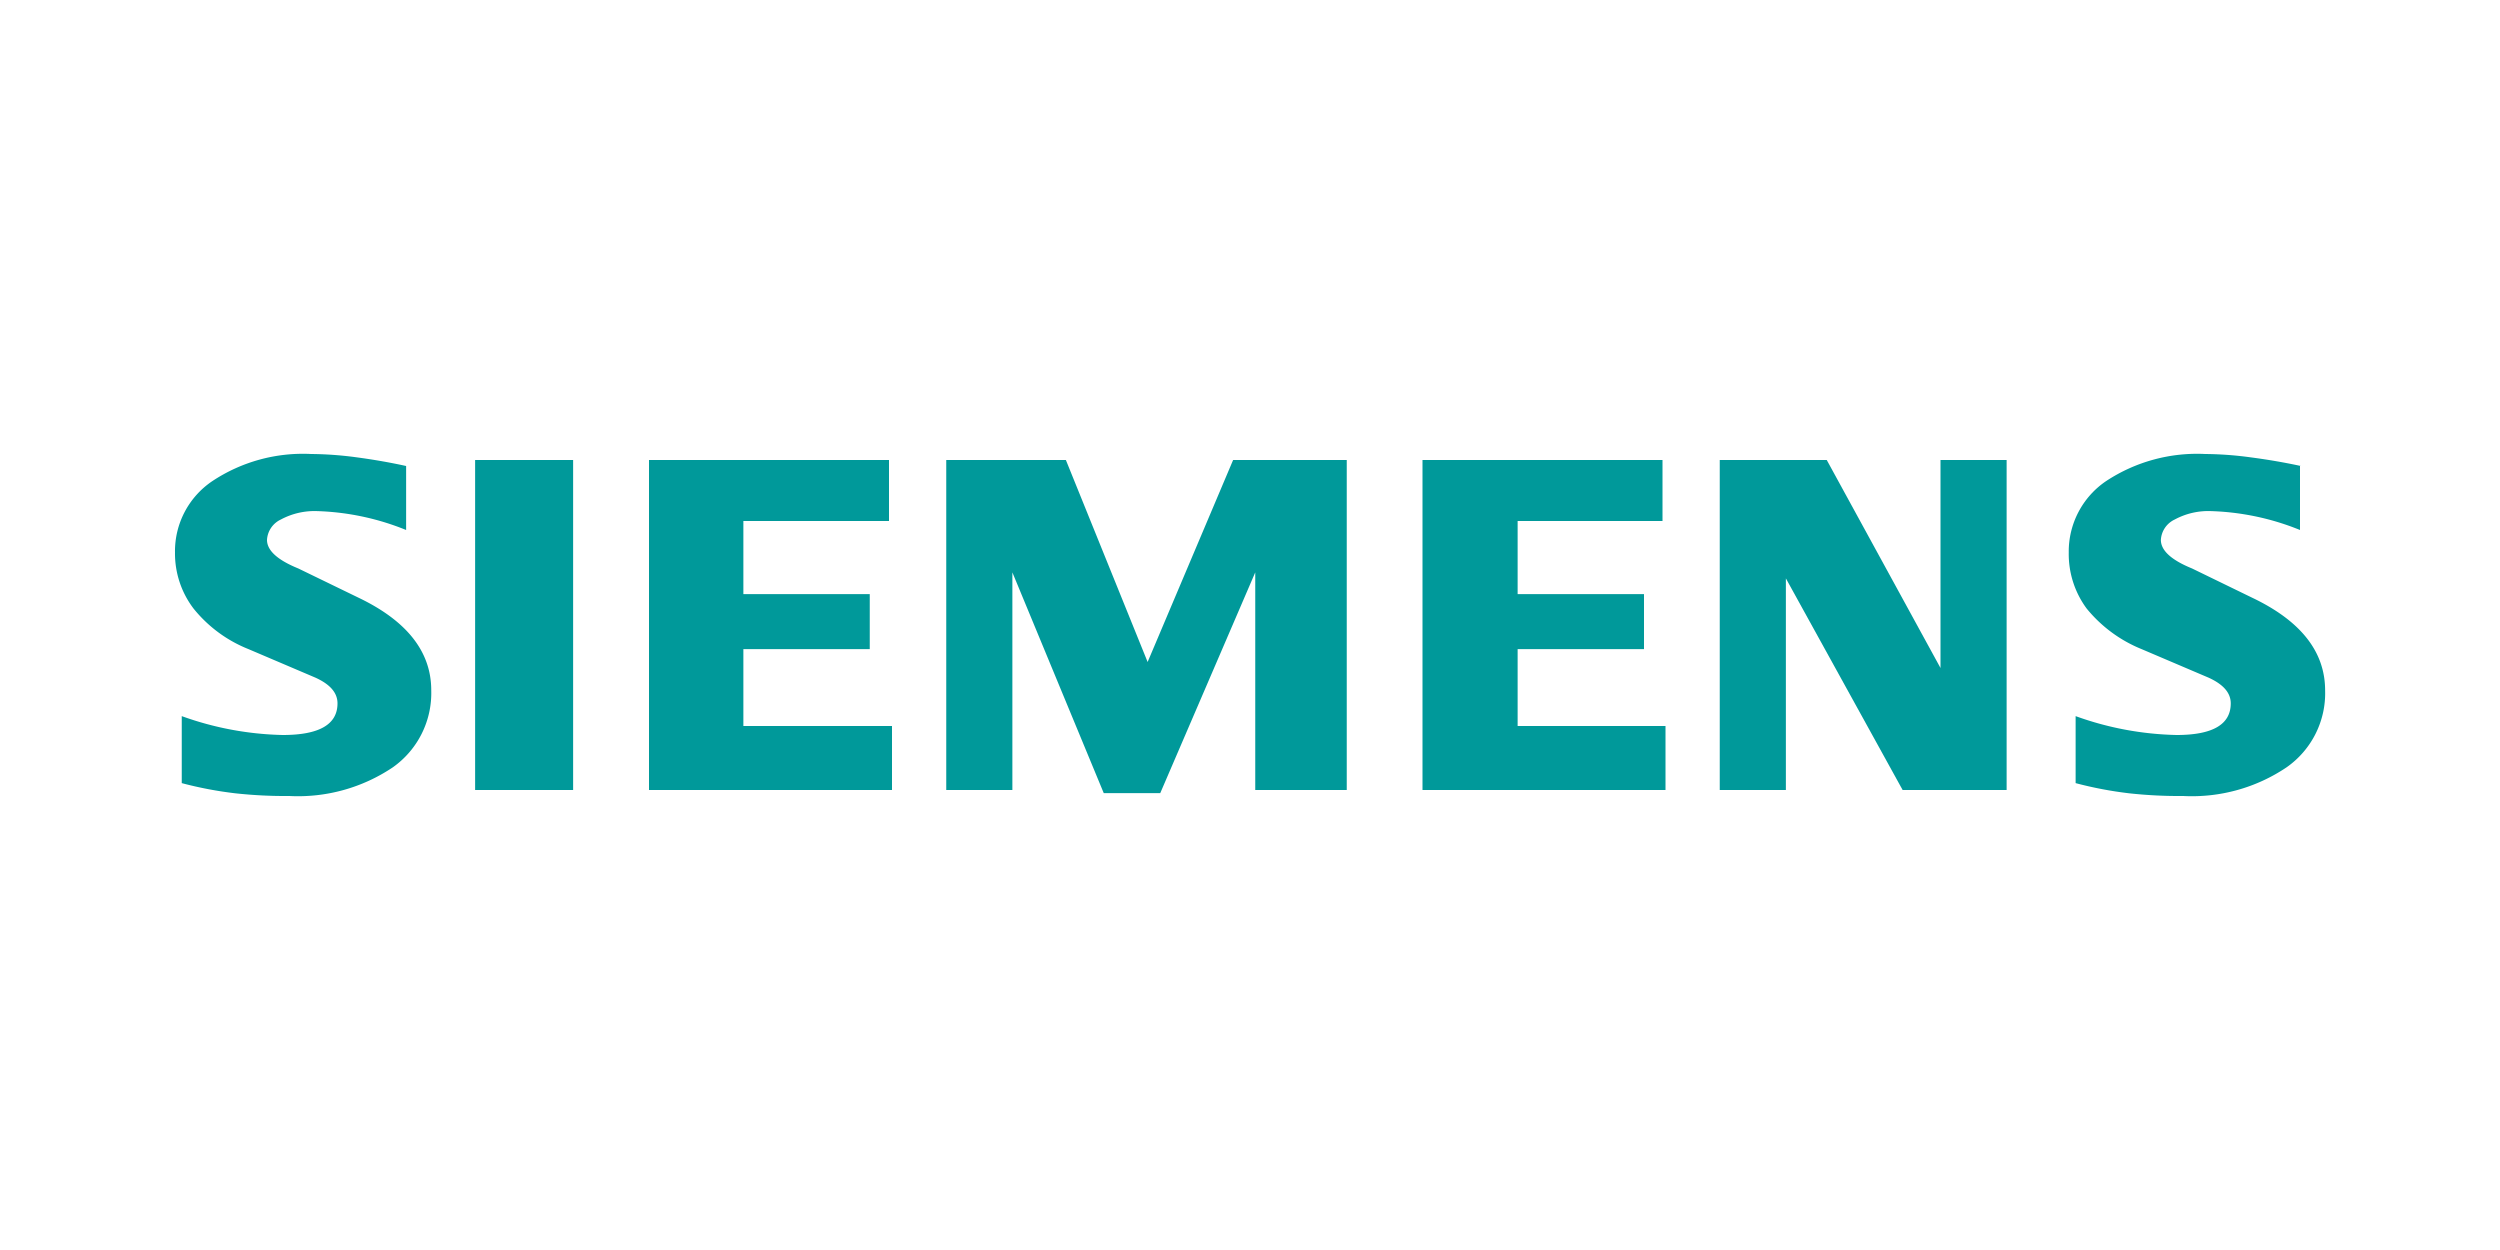
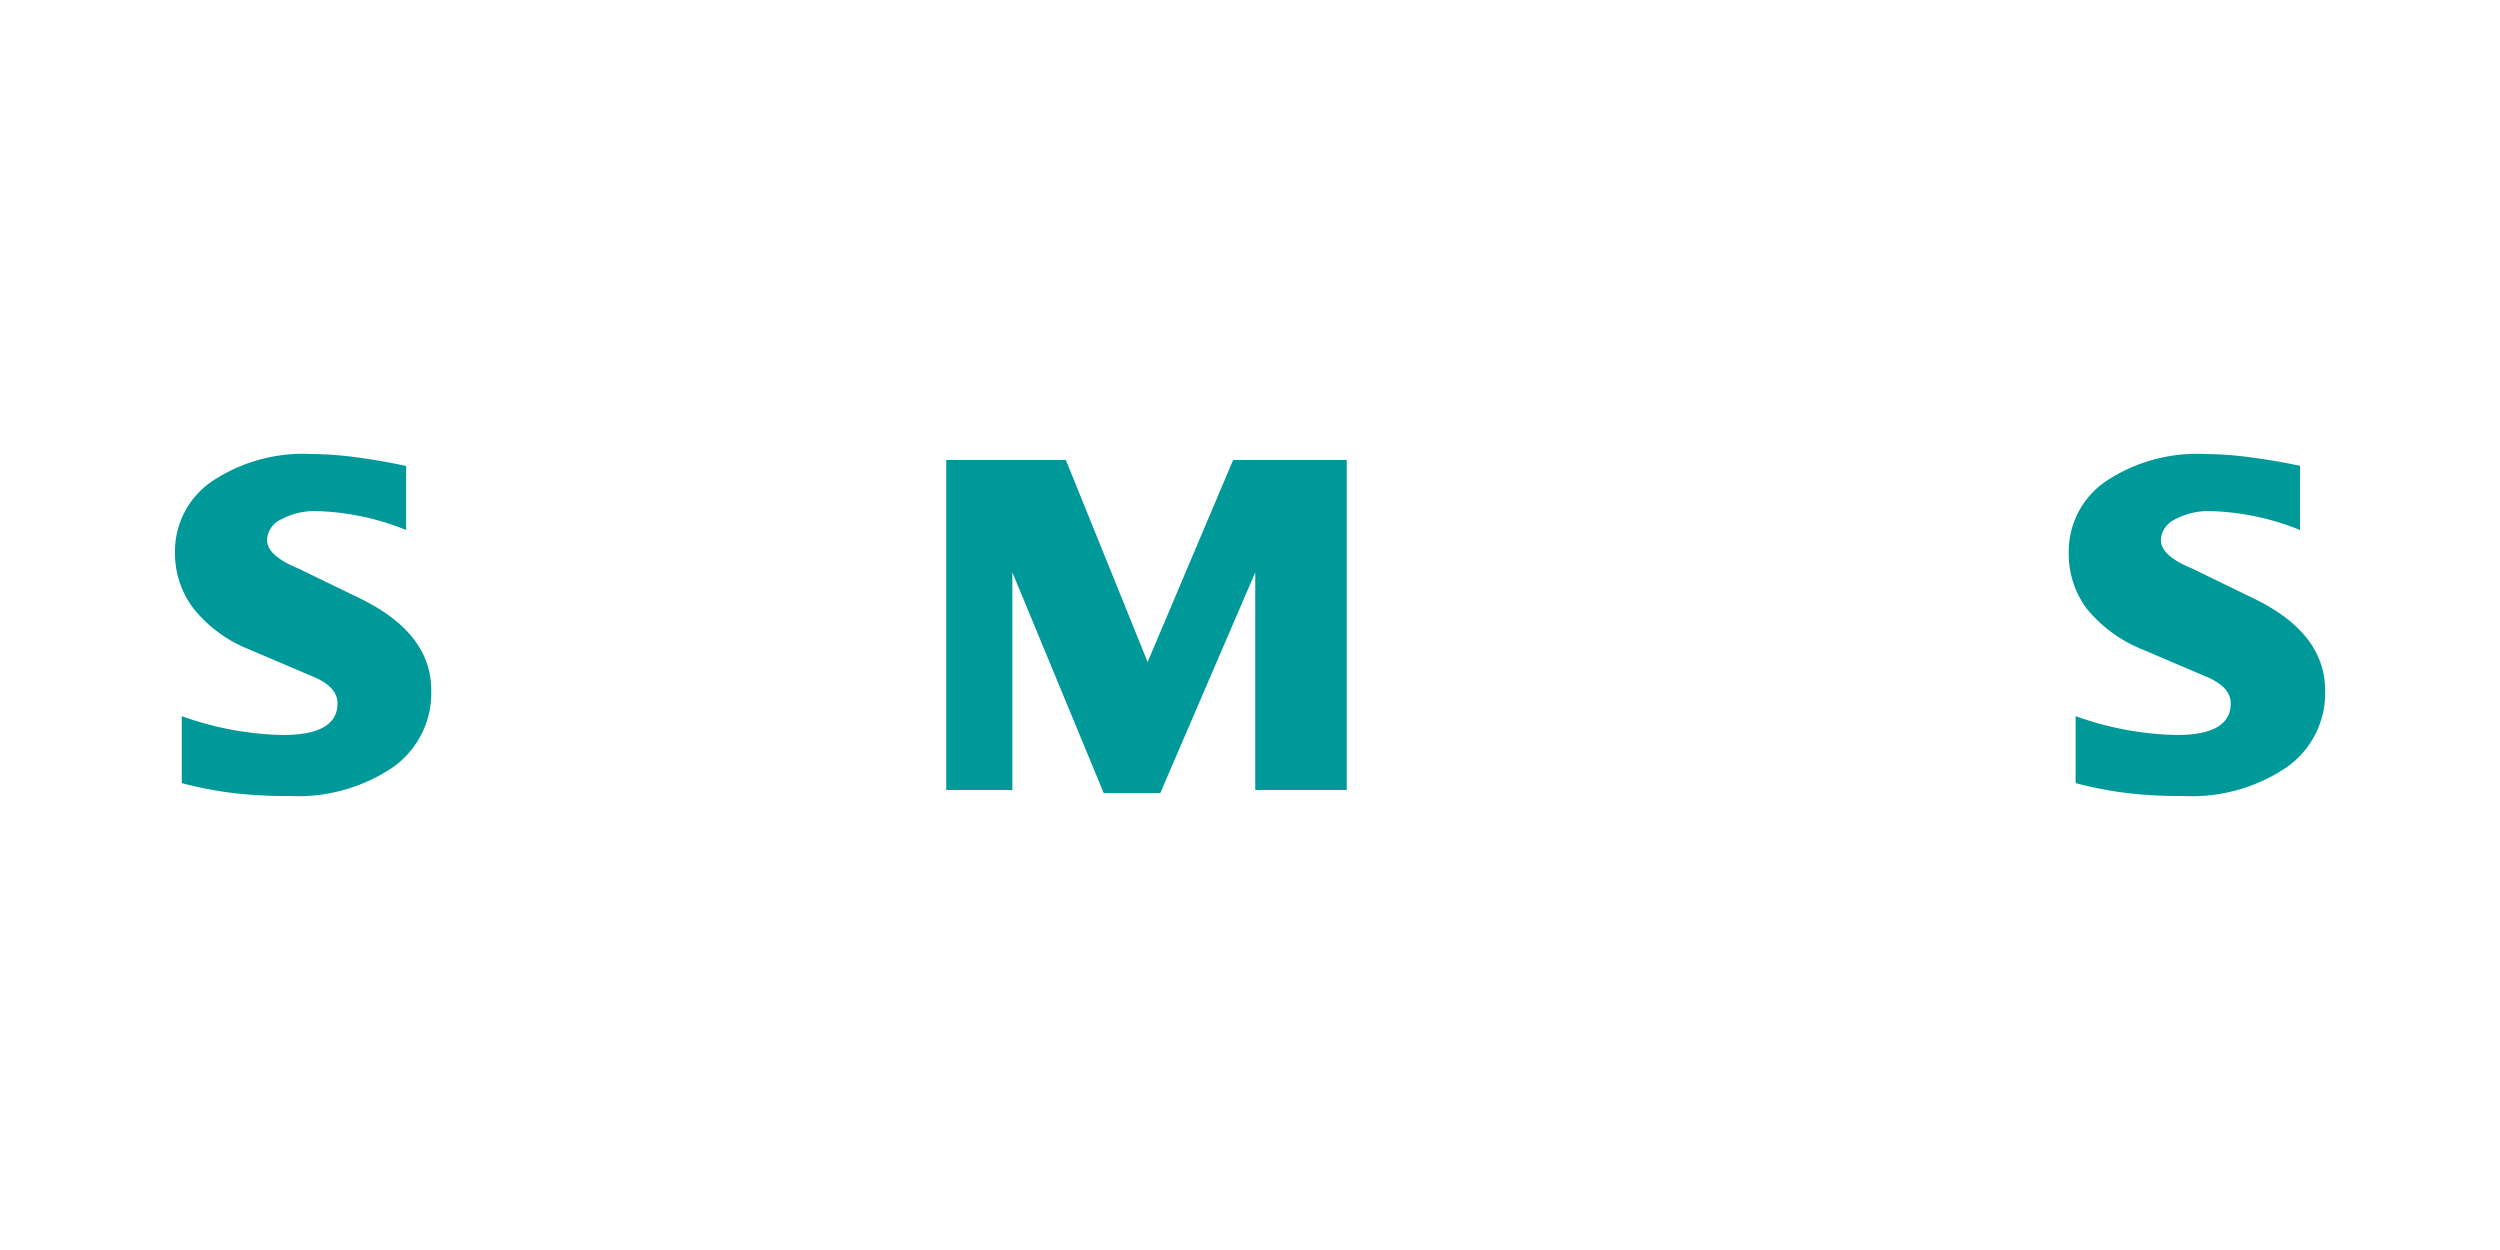
<svg xmlns="http://www.w3.org/2000/svg" id="Capa_1" data-name="Capa 1" viewBox="0 0 200 100">
  <defs>
    <style>.cls-1{fill:#00999a;fill-rule:evenodd;}</style>
  </defs>
  <g id="Ebene_1">
    <path class="cls-1" d="M184,37.28V42.4a20.51,20.51,0,0,0-7.09-1.51,5.65,5.65,0,0,0-2.93.67,1.92,1.92,0,0,0-1.11,1.63c0,.85.83,1.61,2.5,2.29l4.81,2.34c3.9,1.86,5.83,4.33,5.83,7.42a7.23,7.23,0,0,1-3.09,6.15,13.55,13.55,0,0,1-8.26,2.29,36.9,36.9,0,0,1-4.28-.21,30.73,30.73,0,0,1-4.33-.82V57.29a25.22,25.22,0,0,0,8.08,1.51q4.33,0,4.33-2.53c0-.84-.59-1.52-1.78-2.06l-5.35-2.28a11,11,0,0,1-4.4-3.25,7.34,7.34,0,0,1-1.43-4.47,6.8,6.8,0,0,1,3-5.73,13.21,13.21,0,0,1,7.91-2.16,28.3,28.3,0,0,1,3.66.27q2.06.27,4,.69Z" />
    <path class="cls-1" d="M32.49,37.28V42.4a20.51,20.51,0,0,0-7.08-1.51,5.69,5.69,0,0,0-2.94.67,1.92,1.92,0,0,0-1.11,1.63c0,.85.84,1.61,2.51,2.29l4.82,2.34q5.82,2.79,5.81,7.42a7.27,7.27,0,0,1-3.08,6.15,13.58,13.58,0,0,1-8.27,2.29,36.9,36.9,0,0,1-4.28-.21,30.73,30.73,0,0,1-4.33-.82V57.29a25.31,25.31,0,0,0,8.08,1.51Q27,58.8,27,56.27c0-.84-.58-1.52-1.77-2.06l-5.35-2.28a10.74,10.74,0,0,1-4.4-3.25A7.28,7.28,0,0,1,14,44.21a6.76,6.76,0,0,1,3-5.73,13.1,13.1,0,0,1,7.89-2.16,28.57,28.57,0,0,1,3.67.27C29.9,36.77,31.22,37,32.49,37.28Z" />
-     <polygon class="cls-1" points="38.01 36.8 45.85 36.8 45.85 63.2 38.01 63.2 38.01 36.8" />
-     <polygon class="cls-1" points="71.12 36.8 71.12 41.68 59.47 41.68 59.47 47.53 69.58 47.53 69.58 51.93 59.47 51.93 59.47 58.08 71.36 58.08 71.36 63.2 51.92 63.2 51.92 36.8 71.12 36.8" />
    <polygon class="cls-1" points="107.74 36.8 107.74 63.2 100.42 63.2 100.42 45.79 92.82 63.45 88.3 63.45 80.99 45.79 80.99 63.2 75.7 63.2 75.7 36.8 85.27 36.8 91.81 52.96 98.65 36.8 107.74 36.8" />
-     <polygon class="cls-1" points="133 36.8 133 41.68 121.41 41.68 121.41 47.53 131.52 47.53 131.52 51.93 121.41 51.93 121.41 58.08 133.24 58.08 133.24 63.2 113.8 63.2 113.8 36.8 133 36.8" />
-     <polygon class="cls-1" points="160.53 36.8 160.53 63.2 152.21 63.2 142.87 46.27 142.87 63.2 137.58 63.2 137.58 36.8 146.14 36.8 155.24 53.44 155.24 36.8 160.53 36.8" />
  </g>
</svg>